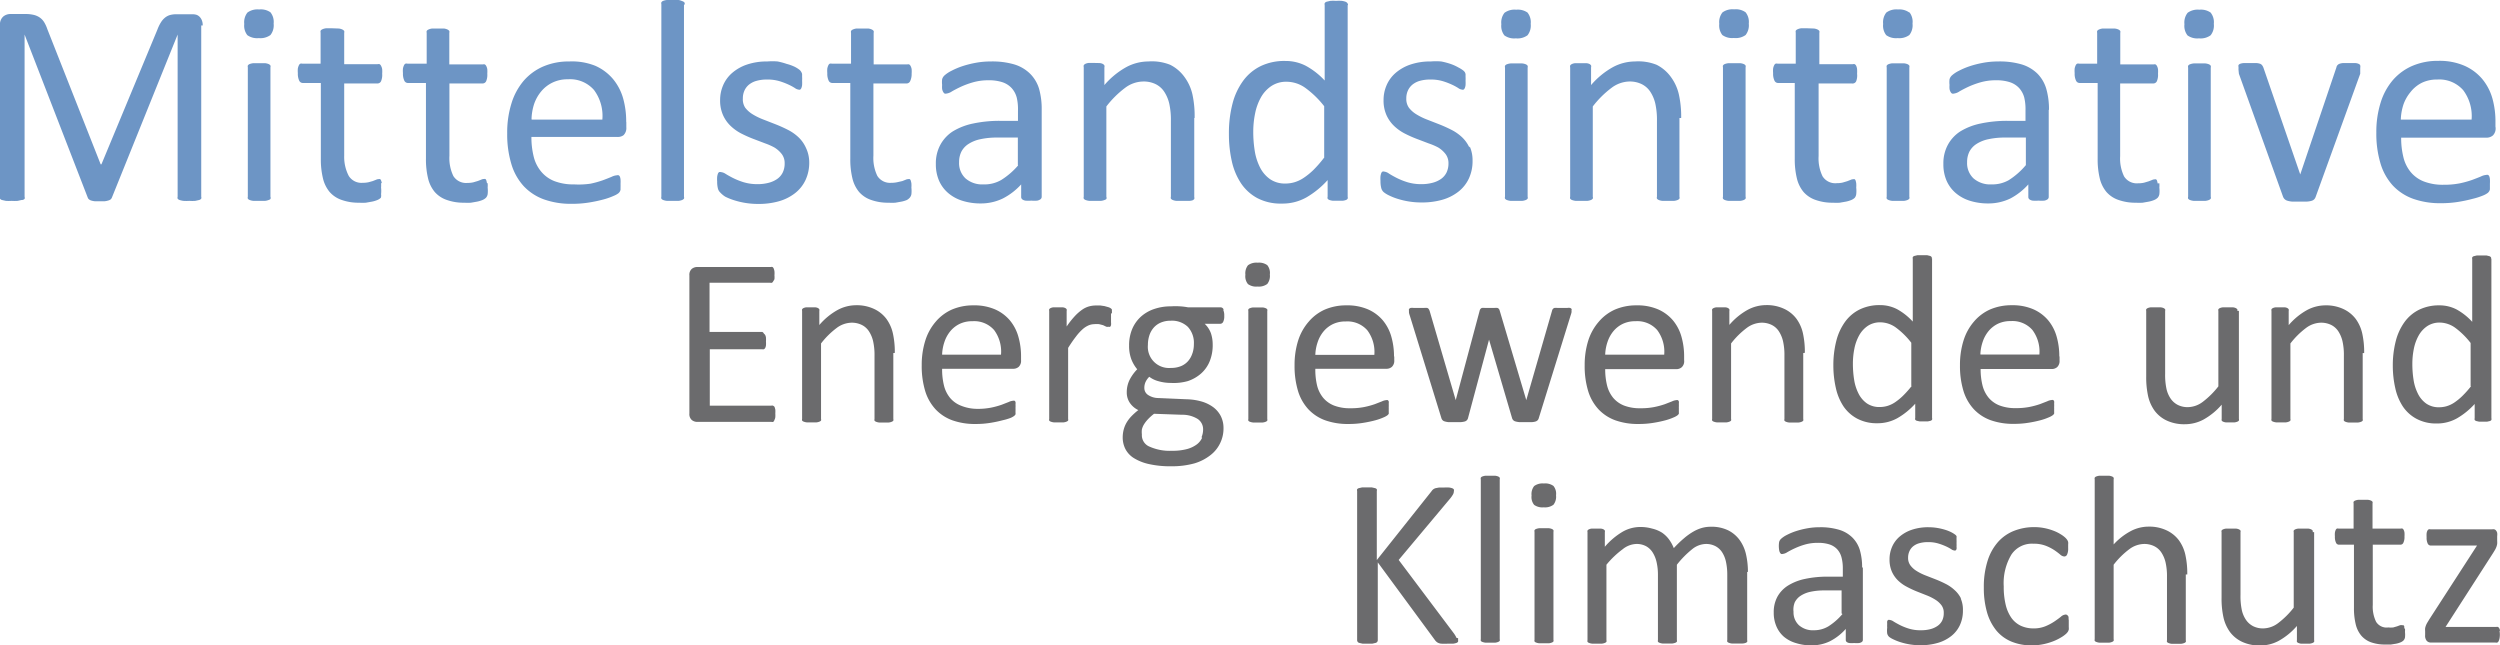
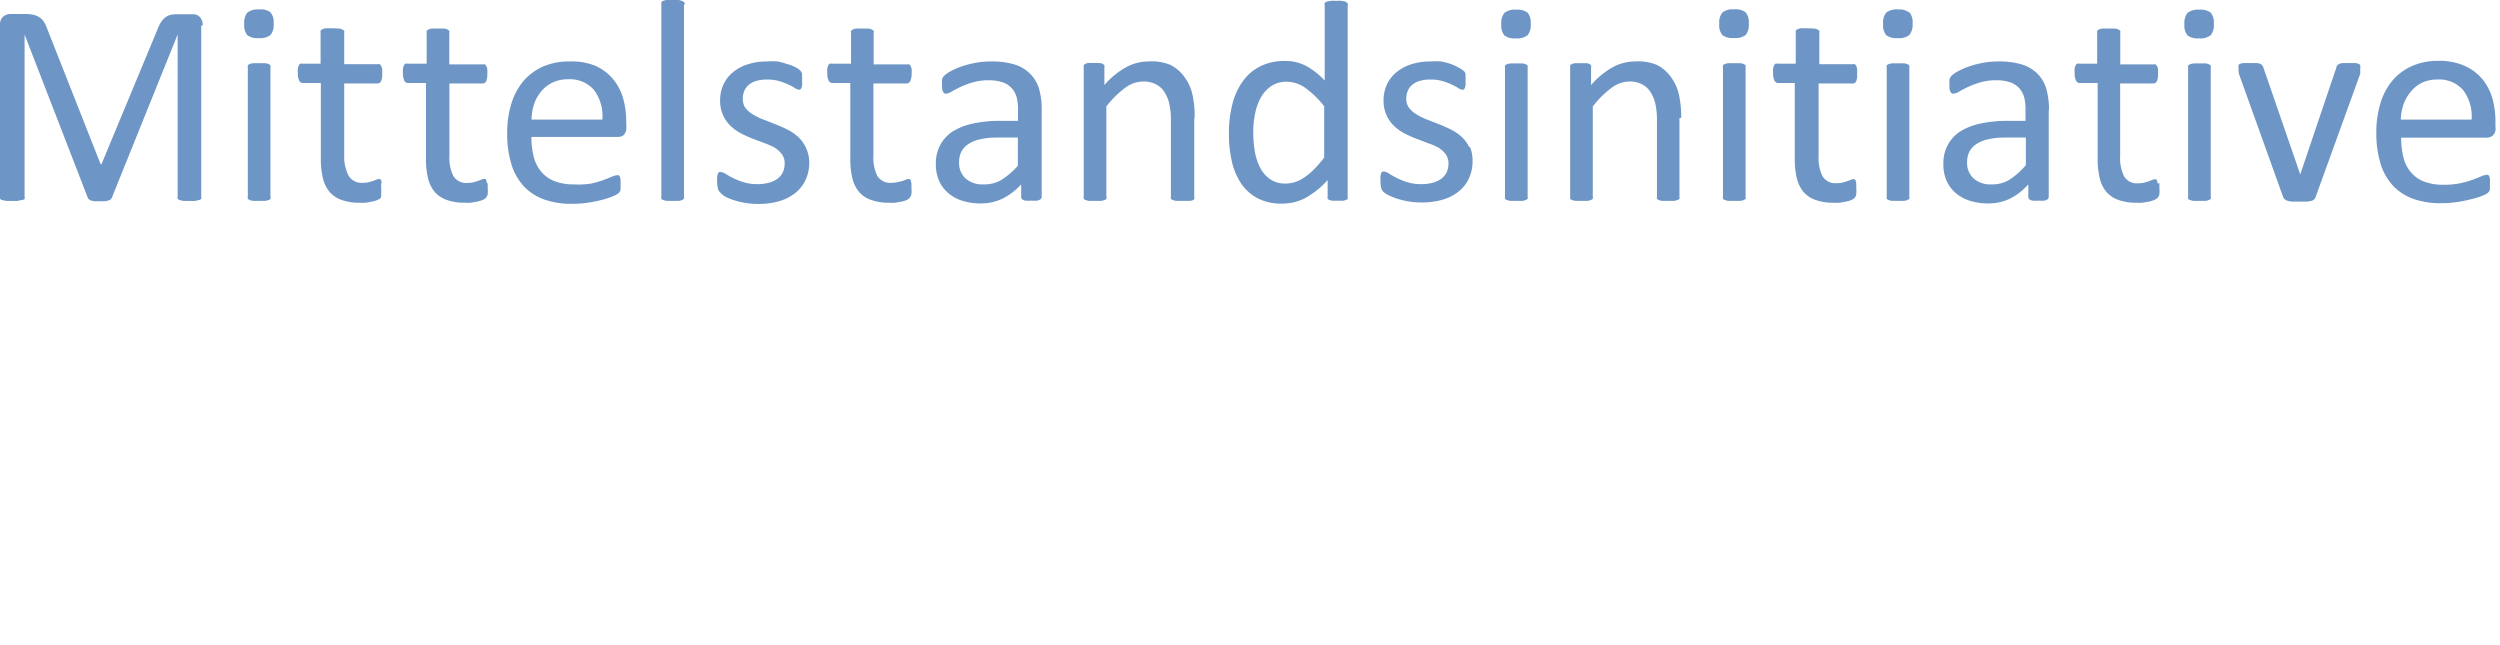
<svg xmlns="http://www.w3.org/2000/svg" id="Ebene_1" data-name="Ebene 1" width="203.37" height="52.51" viewBox="0 0 203.37 52.51">
  <defs>
    <style>.cls-1{fill:#6b6b6d;}.cls-2{fill:#6d95c5;}</style>
  </defs>
  <title>logo_mittelstand</title>
-   <path class="cls-1" d="M118.49,51.9a2.22,2.22,0,0,0-.2-0.35l-4.51-6,4.19-5a2.3,2.3,0,0,0,.24-0.35,0.57,0.57,0,0,0,.06-0.25,0.25,0.25,0,0,0,0-.13,0.25,0.25,0,0,0-.13-0.1,1.11,1.11,0,0,0-.25-0.06,2.77,2.77,0,0,0-.41,0l-0.42,0-0.27.05a0.61,0.61,0,0,0-.19.09,0.59,0.59,0,0,0-.14.15L112,45.56V39.94a0.24,0.24,0,0,0,0-.14,0.26,0.26,0,0,0-.14-0.09l-0.26-.06-0.4,0-0.4,0-0.26.06a0.26,0.26,0,0,0-.14.09,0.24,0.24,0,0,0,0,.14V52.07a0.23,0.23,0,0,0,.18.23l0.26,0.06,0.4,0,0.4,0,0.26-.06a0.23,0.23,0,0,0,.18-0.23V45.75l4.65,6.32a0.75,0.75,0,0,0,.18.18,0.72,0.72,0,0,0,.32.11,4.29,4.29,0,0,0,.56,0l0.43,0a1.21,1.21,0,0,0,.26-0.06,0.25,0.25,0,0,0,.13-0.1,0.29,0.29,0,0,0,0-.14,0.46,0.46,0,0,0,0-.15h0ZM122,39a0.24,0.24,0,0,0,0-.14,0.29,0.29,0,0,0-.13-0.1,0.9,0.9,0,0,0-.24-0.06l-0.4,0-0.39,0a1,1,0,0,0-.25.06,0.25,0.25,0,0,0-.13.1,0.27,0.27,0,0,0,0,.14v13a0.24,0.24,0,0,0,0,.13,0.26,0.26,0,0,0,.13.09,1,1,0,0,0,.25.06l0.39,0,0.4,0a0.9,0.9,0,0,0,.24-0.06,0.31,0.31,0,0,0,.13-0.09,0.22,0.22,0,0,0,0-.13V39h0Zm4.37,4.26a0.23,0.23,0,0,0,0-.13,0.29,0.29,0,0,0-.13-0.1,0.89,0.89,0,0,0-.24-0.06l-0.4,0-0.39,0a1,1,0,0,0-.25.06,0.26,0.26,0,0,0-.13.1,0.25,0.25,0,0,0,0,.13v8.79a0.24,0.24,0,0,0,0,.13,0.27,0.27,0,0,0,.13.09,1,1,0,0,0,.25.06l0.39,0,0.4,0a0.89,0.89,0,0,0,.24-0.06,0.3,0.3,0,0,0,.13-0.09,0.22,0.22,0,0,0,0-.13V43.29h0Zm0-3.73a1.14,1.14,0,0,0-.78-0.2,1.15,1.15,0,0,0-.79.21,1.06,1.06,0,0,0-.21.77,1,1,0,0,0,.21.76,1.14,1.14,0,0,0,.78.2,1.15,1.15,0,0,0,.79-0.21,1.06,1.06,0,0,0,.21-0.77,1,1,0,0,0-.21-0.76h0Zm15.82,7a6.37,6.37,0,0,0-.15-1.41,3.19,3.19,0,0,0-.51-1.17,2.59,2.59,0,0,0-.93-0.8,3.08,3.08,0,0,0-1.43-.3,2.69,2.69,0,0,0-.7.09,3.14,3.14,0,0,0-.71.3,5,5,0,0,0-.76.54,9.07,9.07,0,0,0-.84.81,3.17,3.17,0,0,0-.39-0.71,2.39,2.39,0,0,0-.57-0.55A2.65,2.65,0,0,0,134.4,43a3.5,3.5,0,0,0-1-.13,2.89,2.89,0,0,0-1.41.39,5.71,5.71,0,0,0-1.44,1.22V43.29a0.24,0.24,0,0,0,0-.13,0.31,0.31,0,0,0-.11-0.1A0.58,0.58,0,0,0,130.2,43h-0.72a0.65,0.65,0,0,0-.22.06,0.26,0.26,0,0,0-.12.1,0.28,0.28,0,0,0,0,.13v8.79a0.24,0.24,0,0,0,0,.13,0.27,0.27,0,0,0,.13.09,1,1,0,0,0,.25.06l0.39,0,0.4,0a0.89,0.89,0,0,0,.24-0.06,0.3,0.3,0,0,0,.13-0.09,0.22,0.22,0,0,0,0-.13V45.94A7.34,7.34,0,0,1,132,44.68a1.86,1.86,0,0,1,1.12-.43,1.62,1.62,0,0,1,.78.18,1.47,1.47,0,0,1,.54.51,2.5,2.5,0,0,1,.32.79,4.5,4.5,0,0,1,.11,1v5.34a0.24,0.24,0,0,0,0,.13,0.27,0.27,0,0,0,.13.09,1,1,0,0,0,.25.06l0.39,0,0.39,0a1,1,0,0,0,.25-0.06,0.3,0.3,0,0,0,.13-0.09,0.22,0.22,0,0,0,0-.13V45.94a7.69,7.69,0,0,1,1.24-1.26,1.84,1.84,0,0,1,1.12-.43,1.65,1.65,0,0,1,.78.18,1.46,1.46,0,0,1,.55.51,2.34,2.34,0,0,1,.31.79,4.9,4.9,0,0,1,.1,1v5.34a0.22,0.22,0,0,0,0,.13,0.3,0.3,0,0,0,.13.09,1,1,0,0,0,.25.06l0.4,0,0.39,0A0.89,0.89,0,0,0,142,52.3a0.3,0.3,0,0,0,.13-0.09,0.22,0.22,0,0,0,0-.13V46.52h0Zm9.29-.36a5,5,0,0,0-.19-1.44,2.44,2.44,0,0,0-.6-1,2.6,2.6,0,0,0-1.07-.63,5.28,5.28,0,0,0-1.61-.21,5.48,5.48,0,0,0-1,.09,6.77,6.77,0,0,0-.92.23,5,5,0,0,0-.74.31,2.13,2.13,0,0,0-.45.3,0.55,0.55,0,0,0-.17.27,2.07,2.07,0,0,0,0,.65,0.59,0.59,0,0,0,.06.2,0.33,0.33,0,0,0,.1.12,0.24,0.24,0,0,0,.14,0,0.82,0.82,0,0,0,.36-0.14c0.16-.09.36-0.2,0.6-0.31a5.75,5.75,0,0,1,.83-0.31,3.73,3.73,0,0,1,1.07-.14,2.89,2.89,0,0,1,.94.13,1.49,1.49,0,0,1,.62.39,1.55,1.55,0,0,1,.35.65,3.43,3.43,0,0,1,.11.9v0.68h-1.21a8.62,8.62,0,0,0-1.85.18,4.27,4.27,0,0,0-1.39.54,2.51,2.51,0,0,0-.87.91,2.62,2.62,0,0,0-.3,1.29,2.77,2.77,0,0,0,.22,1.13,2.33,2.33,0,0,0,.61.84,2.71,2.71,0,0,0,1,.52,4.09,4.09,0,0,0,1.25.18,3.41,3.41,0,0,0,1.5-.34,4.34,4.34,0,0,0,1.28-1v0.88a0.22,0.22,0,0,0,.07.18,0.48,0.48,0,0,0,.22.09,2.22,2.22,0,0,0,.4,0,2.06,2.06,0,0,0,.4,0,0.56,0.56,0,0,0,.22-0.09,0.21,0.21,0,0,0,.08-0.18V46.16h0Zm-1.6,3.78a5.05,5.05,0,0,1-1.14,1,2.26,2.26,0,0,1-1.18.32,1.71,1.71,0,0,1-1.22-.41,1.42,1.42,0,0,1-.44-1.09A1.58,1.58,0,0,1,146,49a1.37,1.37,0,0,1,.47-0.53,2.37,2.37,0,0,1,.81-0.33,5.19,5.19,0,0,1,1.15-.11h1.38v1.87h0Zm9.66-1.23A2.26,2.26,0,0,0,159,48a3.08,3.08,0,0,0-.72-0.5q-0.41-.21-0.82-0.37l-0.82-.32a4.29,4.29,0,0,1-.71-0.35,1.86,1.86,0,0,1-.51-0.45,1,1,0,0,1-.2-0.64,1.26,1.26,0,0,1,.1-0.51,1.11,1.11,0,0,1,.3-0.41,1.38,1.38,0,0,1,.51-0.26,2.56,2.56,0,0,1,.72-0.09,2.83,2.83,0,0,1,.82.11,4.79,4.79,0,0,1,.62.23,3.66,3.66,0,0,1,.43.23,0.54,0.54,0,0,0,.25.11,0.19,0.19,0,0,0,.11,0,0.27,0.27,0,0,0,.08-0.11,0.72,0.72,0,0,0,0-.2,2.4,2.4,0,0,0,0-.29,2,2,0,0,0,0-.26c0-.07,0-0.13,0-0.18a0.43,0.43,0,0,0,0-.13,0.54,0.54,0,0,0-.14-0.14,2.18,2.18,0,0,0-.3-0.18,3.08,3.08,0,0,0-.48-0.19,4.8,4.8,0,0,0-.63-0.15,4.27,4.27,0,0,0-.7-0.06,4.16,4.16,0,0,0-1.4.21,3,3,0,0,0-1,.57,2.3,2.3,0,0,0-.6.83,2.51,2.51,0,0,0-.2,1,2.42,2.42,0,0,0,.19,1,2.33,2.33,0,0,0,.5.72,3.08,3.08,0,0,0,.71.51,8.26,8.26,0,0,0,.81.38l0.81,0.32a4.17,4.17,0,0,1,.7.35,1.84,1.84,0,0,1,.5.45,1,1,0,0,1,.19.63,1.38,1.38,0,0,1-.13.63,1.16,1.16,0,0,1-.38.43,1.8,1.8,0,0,1-.58.26,2.89,2.89,0,0,1-.74.09,3.23,3.23,0,0,1-1-.13,4.74,4.74,0,0,1-.73-0.29q-0.31-.16-0.52-0.29a0.69,0.69,0,0,0-.32-0.13,0.22,0.22,0,0,0-.12,0,0.21,0.21,0,0,0-.08.11,1,1,0,0,0,0,.21,2.12,2.12,0,0,0,0,.31,1.89,1.89,0,0,0,0,.48,0.56,0.56,0,0,0,.16.27A1.66,1.66,0,0,0,154,52a4,4,0,0,0,.57.23,5.34,5.34,0,0,0,1.66.26,5,5,0,0,0,1.4-.19,3.19,3.19,0,0,0,1.09-.55,2.44,2.44,0,0,0,.71-0.89,2.78,2.78,0,0,0,.25-1.2,2.3,2.3,0,0,0-.19-1h0Zm8.73,1.69a1,1,0,0,0,0-.23A0.31,0.31,0,0,0,168.1,50a0.18,0.18,0,0,0-.12,0,0.61,0.61,0,0,0-.33.17q-0.21.17-.52,0.38a4.09,4.09,0,0,1-.73.39,2.51,2.51,0,0,1-1,.18,2.45,2.45,0,0,1-1-.21,2,2,0,0,1-.77-0.64,3.08,3.08,0,0,1-.47-1.07,6.1,6.1,0,0,1-.16-1.49,4.53,4.53,0,0,1,.62-2.59,2,2,0,0,1,1.78-.89,2.71,2.71,0,0,1,1,.16,3.66,3.66,0,0,1,.71.36,5.47,5.47,0,0,1,.48.36,0.56,0.56,0,0,0,.34.16,0.25,0.25,0,0,0,.22-0.15,1.14,1.14,0,0,0,.09-0.53c0-.12,0-0.21,0-0.29a0.91,0.91,0,0,0,0-.21,0.66,0.66,0,0,0-.07-0.16,1.25,1.25,0,0,0-.16-0.19,2.36,2.36,0,0,0-.38-0.28,3.25,3.25,0,0,0-.59-0.29,4.47,4.47,0,0,0-.73-0.21,4.21,4.21,0,0,0-.82-0.08,4.46,4.46,0,0,0-1.62.29,3.44,3.44,0,0,0-1.3.88,4.21,4.21,0,0,0-.87,1.53,7,7,0,0,0-.32,2.23,7.14,7.14,0,0,0,.26,2,4.17,4.17,0,0,0,.75,1.47,3.17,3.17,0,0,0,1.23.91,4.25,4.25,0,0,0,1.68.31,4.41,4.41,0,0,0,.89-0.09,4.94,4.94,0,0,0,.8-0.23,4,4,0,0,0,.66-0.32,2.41,2.41,0,0,0,.42-0.3,1,1,0,0,0,.16-0.19,0.8,0.8,0,0,0,.06-0.15,1,1,0,0,0,0-.21q0-.12,0-0.29c0-.13,0-0.24,0-0.34h0Zm9.66-3.68a7,7,0,0,0-.16-1.62,3.17,3.17,0,0,0-.53-1.17,2.66,2.66,0,0,0-1-.8,3.31,3.31,0,0,0-1.48-.3,3.1,3.1,0,0,0-1.42.36,5.2,5.2,0,0,0-1.4,1.09V39a0.24,0.24,0,0,0,0-.14,0.29,0.29,0,0,0-.13-0.1,0.89,0.89,0,0,0-.24-0.06l-0.4,0-0.39,0a1,1,0,0,0-.25.06,0.26,0.26,0,0,0-.13.1,0.26,0.26,0,0,0,0,.14v13a0.24,0.24,0,0,0,0,.13,0.27,0.27,0,0,0,.13.09,1,1,0,0,0,.25.06l0.39,0,0.4,0a0.89,0.89,0,0,0,.24-0.06,0.3,0.3,0,0,0,.13-0.09,0.22,0.22,0,0,0,0-.13V45.94a6.57,6.57,0,0,1,1.27-1.26,2.08,2.08,0,0,1,1.21-.43,1.84,1.84,0,0,1,.82.18,1.48,1.48,0,0,1,.58.51,2.5,2.5,0,0,1,.34.79,5.07,5.07,0,0,1,.12,1.21v5.15a0.22,0.22,0,0,0,0,.13,0.3,0.3,0,0,0,.13.09,0.9,0.9,0,0,0,.24.06l0.4,0,0.39,0a0.89,0.89,0,0,0,.24-0.06,0.3,0.3,0,0,0,.13-0.09,0.22,0.22,0,0,0,0-.13V46.73h0Zm10.2-3.44a0.2,0.2,0,0,0,0-.13,0.39,0.39,0,0,0-.13-0.1,0.7,0.7,0,0,0-.24-0.06h-0.79a0.8,0.8,0,0,0-.25.06,0.3,0.3,0,0,0-.13.1,0.24,0.24,0,0,0,0,.13v6.14a6.85,6.85,0,0,1-1.27,1.26,2.06,2.06,0,0,1-1.21.43,1.77,1.77,0,0,1-.82-0.18,1.59,1.59,0,0,1-.58-0.51,2.31,2.31,0,0,1-.34-0.79,5.44,5.44,0,0,1-.11-1.24V43.29a0.22,0.22,0,0,0,0-.13,0.34,0.34,0,0,0-.13-0.1,0.76,0.76,0,0,0-.25-0.06h-0.78a0.81,0.81,0,0,0-.25.06,0.3,0.3,0,0,0-.13.1,0.24,0.24,0,0,0,0,.13v5.33a7.07,7.07,0,0,0,.16,1.63,3.23,3.23,0,0,0,.53,1.17,2.61,2.61,0,0,0,1,.8,3.36,3.36,0,0,0,1.48.29,3.19,3.19,0,0,0,1.48-.38,5.47,5.47,0,0,0,1.48-1.21v1.16a0.27,0.27,0,0,0,0,.13,0.23,0.23,0,0,0,.11.09,0.79,0.79,0,0,0,.22.06l0.37,0,0.35,0a0.87,0.87,0,0,0,.23-0.06,0.27,0.27,0,0,0,.12-0.09,0.24,0.24,0,0,0,0-.13V43.29h0Zm7.45,7.85a1.05,1.05,0,0,0,0-.19,0.16,0.16,0,0,0-.07-0.09l-0.09,0a0.43,0.43,0,0,0-.18,0l-0.24.09-0.31.09a1.67,1.67,0,0,1-.4,0,1,1,0,0,1-1-.46,2.79,2.79,0,0,1-.27-1.37v-4.9h2.26a0.26,0.26,0,0,0,.23-0.16,1.08,1.08,0,0,0,.09-0.51,2.1,2.1,0,0,0,0-.31,0.68,0.68,0,0,0-.06-0.21,0.28,0.28,0,0,0-.1-0.12,0.26,0.26,0,0,0-.14,0H193V40.95a0.22,0.22,0,0,0,0-.13,0.32,0.32,0,0,0-.13-0.1,0.78,0.78,0,0,0-.24-0.06l-0.4,0-0.39,0a0.83,0.83,0,0,0-.25.06,0.27,0.27,0,0,0-.13.1,0.25,0.25,0,0,0,0,.13V43h-1.22a0.3,0.3,0,0,0-.14,0,0.25,0.25,0,0,0-.1.12,0.89,0.89,0,0,0-.06.21,1.72,1.72,0,0,0,0,.31,1.08,1.08,0,0,0,.09.51,0.26,0.26,0,0,0,.23.16h1.23v5.14a5.47,5.47,0,0,0,.14,1.32,2.25,2.25,0,0,0,.45.93,1.89,1.89,0,0,0,.8.55,3.38,3.38,0,0,0,1.17.18l0.45,0,0.43-.07a1.9,1.9,0,0,0,.36-0.11,0.78,0.78,0,0,0,.23-0.15,0.5,0.5,0,0,0,.12-0.24,2,2,0,0,0,0-.45,1.83,1.83,0,0,0,0-.29h0Zm7.8,0.18a0.81,0.81,0,0,0-.07-0.21,0.28,0.28,0,0,0-.11-0.11,0.29,0.29,0,0,0-.14,0h-4.12l3.86-6,0.17-.28a1.59,1.59,0,0,0,.11-0.24,1.39,1.39,0,0,0,.06-0.23,1.55,1.55,0,0,0,0-.25V43.61a0.91,0.91,0,0,0,0-.27,0.49,0.49,0,0,0-.09-0.18,0.33,0.33,0,0,0-.14-0.1,0.57,0.57,0,0,0-.19,0h-5a0.32,0.32,0,0,0-.15,0,0.27,0.27,0,0,0-.11.12,0.66,0.66,0,0,0-.06.21,2.14,2.14,0,0,0,0,.31,1.1,1.1,0,0,0,.09.52,0.28,0.28,0,0,0,.25.16h3.76l-3.88,6-0.17.28a1.63,1.63,0,0,0-.11.23,1.32,1.32,0,0,0-.06.21,1.38,1.38,0,0,0,0,.24v0.33a0.65,0.65,0,0,0,.13.46,0.45,0.45,0,0,0,.34.14H203a0.32,0.32,0,0,0,.15,0,0.24,0.24,0,0,0,.11-0.12,1.08,1.08,0,0,0,.07-0.21,1.75,1.75,0,0,0,0-.63h0Z" />
-   <path class="cls-1" d="M63.06,33.3A0.6,0.6,0,0,0,63,33.09,0.35,0.35,0,0,0,62.88,33a0.27,0.27,0,0,0-.14,0h-5V28.41H62a0.29,0.29,0,0,0,.14,0,0.27,0.27,0,0,0,.11-0.11,0.61,0.61,0,0,0,.06-0.21,2,2,0,0,0,0-.3,2.32,2.32,0,0,0,0-.32,0.63,0.63,0,0,0-.06-0.21,0.36,0.36,0,0,0-.11-0.12A0.24,0.24,0,0,0,62,27H57.72v-4h4.94a0.26,0.26,0,0,0,.14,0,0.28,0.28,0,0,0,.1-0.12A0.91,0.91,0,0,0,63,22.71a1.73,1.73,0,0,0,0-.31,1.86,1.86,0,0,0,0-.33,1,1,0,0,0-.06-0.22,0.27,0.27,0,0,0-.1-0.13,0.27,0.27,0,0,0-.14,0h-6a0.69,0.69,0,0,0-.42.15,0.63,0.63,0,0,0-.2.53V33.64a0.63,0.63,0,0,0,.2.53,0.69,0.69,0,0,0,.42.15h6.06a0.26,0.26,0,0,0,.14,0A0.34,0.34,0,0,0,63,34.16a0.65,0.65,0,0,0,.07-0.22,2.14,2.14,0,0,0,0-.31,2.31,2.31,0,0,0,0-.33h0Zm9.73-4.59a6.94,6.94,0,0,0-.16-1.61,3.17,3.17,0,0,0-.53-1.17,2.66,2.66,0,0,0-1-.8,3.31,3.31,0,0,0-1.48-.3,3.18,3.18,0,0,0-1.49.39,5.4,5.4,0,0,0-1.48,1.22V25.29a0.24,0.24,0,0,0,0-.13,0.31,0.31,0,0,0-.11-0.1A0.58,0.58,0,0,0,66.31,25H65.59a0.66,0.66,0,0,0-.22.06,0.26,0.26,0,0,0-.12.1,0.27,0.27,0,0,0,0,.13v8.79a0.24,0.24,0,0,0,0,.13,0.27,0.27,0,0,0,.13.09,1,1,0,0,0,.25.06l0.39,0,0.4,0a0.9,0.9,0,0,0,.24-0.06,0.31,0.31,0,0,0,.13-0.09,0.22,0.22,0,0,0,0-.13V27.94a6.56,6.56,0,0,1,1.27-1.26,2.08,2.08,0,0,1,1.21-.43,1.84,1.84,0,0,1,.83.18,1.48,1.48,0,0,1,.58.51,2.51,2.51,0,0,1,.34.79,5.06,5.06,0,0,1,.12,1.21v5.15a0.22,0.22,0,0,0,0,.13,0.3,0.3,0,0,0,.13.09,0.9,0.9,0,0,0,.24.06l0.4,0,0.39,0a0.9,0.9,0,0,0,.24-0.06,0.31,0.31,0,0,0,.13-0.09,0.22,0.22,0,0,0,0-.13V28.72h0ZM83.06,29a5.77,5.77,0,0,0-.22-1.62,3.59,3.59,0,0,0-.69-1.32,3.33,3.33,0,0,0-1.2-.89,4.23,4.23,0,0,0-1.76-.33,4.37,4.37,0,0,0-1.75.34,3.69,3.69,0,0,0-1.33,1,4.31,4.31,0,0,0-.84,1.53,6.58,6.58,0,0,0-.29,2,7,7,0,0,0,.28,2.09,3.84,3.84,0,0,0,.84,1.49,3.52,3.52,0,0,0,1.37.9,5.45,5.45,0,0,0,1.9.3,7.11,7.11,0,0,0,1.18-.09,9.56,9.56,0,0,0,1-.21A4.61,4.61,0,0,0,82.2,34a1.43,1.43,0,0,0,.32-0.18l0.09-.11a0.43,0.43,0,0,0,0-.13s0-.1,0-0.17a2.16,2.16,0,0,0,0-.22,2.55,2.55,0,0,0,0-.3,0.71,0.71,0,0,0,0-.19,0.22,0.22,0,0,0-.08-0.1,0.22,0.22,0,0,0-.12,0,1,1,0,0,0-.35.1l-0.59.23a6.62,6.62,0,0,1-.85.23,5.51,5.51,0,0,1-1.12.1A3.56,3.56,0,0,1,78.17,33a2.21,2.21,0,0,1-.89-0.64,2.54,2.54,0,0,1-.49-1A5.42,5.42,0,0,1,76.64,30h5.79a0.66,0.66,0,0,0,.44-0.16,0.67,0.67,0,0,0,.19-0.54V29h0Zm-6.42-.19a3.6,3.6,0,0,1,.19-1,2.73,2.73,0,0,1,.47-0.86,2.27,2.27,0,0,1,.76-0.6,2.33,2.33,0,0,1,1.05-.22,2.15,2.15,0,0,1,1.76.72,2.94,2.94,0,0,1,.56,2H76.64Zm13.81-3.32a1.3,1.3,0,0,0,0-.2,0.6,0.6,0,0,0,0-.11,0.28,0.28,0,0,0-.08-0.09,0.67,0.67,0,0,0-.2-0.1l-0.32-.09-0.34-.05H89.17a2.19,2.19,0,0,0-.56.07,1.86,1.86,0,0,0-.56.26,3.74,3.74,0,0,0-.6.52,6.88,6.88,0,0,0-.68.86V25.29a0.24,0.24,0,0,0,0-.13,0.31,0.31,0,0,0-.11-0.1A0.58,0.58,0,0,0,86.4,25H85.69a0.66,0.66,0,0,0-.22.06,0.26,0.26,0,0,0-.12.1,0.27,0.27,0,0,0,0,.13v8.79a0.24,0.24,0,0,0,0,.13,0.27,0.27,0,0,0,.13.09,1,1,0,0,0,.25.06l0.39,0,0.4,0a0.9,0.9,0,0,0,.24-0.06,0.31,0.31,0,0,0,.13-0.09,0.22,0.22,0,0,0,0-.13V28.3q0.34-.54.63-0.91a4,4,0,0,1,.54-0.6,1.87,1.87,0,0,1,.49-0.32,1.24,1.24,0,0,1,.48-0.1,1.78,1.78,0,0,1,.38,0l0.32,0.08L90,26.58a0.54,0.54,0,0,0,.19,0,0.16,0.16,0,0,0,.12,0,0.33,0.33,0,0,0,.07-0.13,0.94,0.94,0,0,0,0-.23q0-.15,0-0.36c0-.15,0-0.27,0-0.36h0Zm9.09-.31A0.27,0.27,0,0,0,99.29,25H96.64A5.25,5.25,0,0,0,96,24.92a6,6,0,0,0-.75,0,4.14,4.14,0,0,0-1.37.22,3.09,3.09,0,0,0-1.08.63,2.86,2.86,0,0,0-.7,1,3.41,3.41,0,0,0-.25,1.35,3.05,3.05,0,0,0,.18,1.1,2.89,2.89,0,0,0,.48.82,3.57,3.57,0,0,0-.61.84,2.27,2.27,0,0,0-.24,1.06,1.49,1.49,0,0,0,.23.8,1.72,1.72,0,0,0,.71.62,5.21,5.21,0,0,0-.55.49,2.84,2.84,0,0,0-.4.52,2.24,2.24,0,0,0-.24.58,2.5,2.5,0,0,0-.08.62,2.09,2.09,0,0,0,.21.94,1.91,1.91,0,0,0,.69.75,3.93,3.93,0,0,0,1.23.49,7.81,7.81,0,0,0,1.81.18,6.8,6.8,0,0,0,1.91-.24A3.9,3.9,0,0,0,98.5,37a2.67,2.67,0,0,0,.78-1,2.71,2.71,0,0,0,.25-1.15,2.17,2.17,0,0,0-.22-1,2.12,2.12,0,0,0-.62-0.73,3,3,0,0,0-.95-0.46,4.75,4.75,0,0,0-1.2-.18l-2.29-.1a1.53,1.53,0,0,1-.84-0.24,0.67,0.67,0,0,1-.32-0.57,1.14,1.14,0,0,1,.11-0.52,1.51,1.51,0,0,1,.29-0.4,2.13,2.13,0,0,0,.75.36,3.61,3.61,0,0,0,1,.14A4.24,4.24,0,0,0,96.63,31a3.12,3.12,0,0,0,1.08-.62,2.69,2.69,0,0,0,.7-1A3.48,3.48,0,0,0,98.65,28a2.87,2.87,0,0,0-.14-0.88A2,2,0,0,0,98,26.34h1.26a0.27,0.27,0,0,0,.24-0.15,1,1,0,0,0,.09-0.49,1.13,1.13,0,0,0-.08-0.49h0ZM97,28.74a1.78,1.78,0,0,1-.34.62,1.56,1.56,0,0,1-.58.42,2.09,2.09,0,0,1-.83.15,1.72,1.72,0,0,1-1.87-1.87,2.47,2.47,0,0,1,.11-0.75,1.8,1.8,0,0,1,.34-0.63,1.59,1.59,0,0,1,.58-0.43,2,2,0,0,1,.82-0.16,1.87,1.87,0,0,1,1.4.5,1.92,1.92,0,0,1,.49,1.4,2.39,2.39,0,0,1-.11.73h0Zm0.79,6.87a1.39,1.39,0,0,1-.43.54,2.37,2.37,0,0,1-.8.38,4.52,4.52,0,0,1-1.23.14,4,4,0,0,1-1.8-.33,1,1,0,0,1-.64-1,1.78,1.78,0,0,1,0-.4,1.38,1.38,0,0,1,.16-0.4,2.56,2.56,0,0,1,.32-0.42,4.23,4.23,0,0,1,.51-0.46l2.27,0.08a2.35,2.35,0,0,1,1.26.33,1,1,0,0,1,.46.87,1.57,1.57,0,0,1-.13.63h0Zm5.3-10.31a0.23,0.23,0,0,0,0-.13,0.29,0.29,0,0,0-.13-0.1,0.9,0.9,0,0,0-.24-0.06l-0.4,0-0.39,0a1,1,0,0,0-.25.06,0.25,0.25,0,0,0-.13.1,0.25,0.25,0,0,0,0,.13v8.79a0.24,0.24,0,0,0,0,.13,0.26,0.26,0,0,0,.13.09,1,1,0,0,0,.25.06l0.39,0,0.4,0a0.9,0.9,0,0,0,.24-0.06,0.31,0.31,0,0,0,.13-0.09,0.22,0.22,0,0,0,0-.13V25.29h0Zm0-3.73a1.14,1.14,0,0,0-.78-0.2,1.15,1.15,0,0,0-.79.21,1.06,1.06,0,0,0-.21.77,1,1,0,0,0,.21.76,1.14,1.14,0,0,0,.78.2,1.15,1.15,0,0,0,.79-0.21,1.06,1.06,0,0,0,.21-0.77,1,1,0,0,0-.21-0.76h0ZM113.4,29a5.79,5.79,0,0,0-.22-1.62,3.6,3.6,0,0,0-.69-1.32,3.33,3.33,0,0,0-1.2-.89,4.23,4.23,0,0,0-1.76-.33,4.37,4.37,0,0,0-1.75.34,3.69,3.69,0,0,0-1.33,1,4.32,4.32,0,0,0-.85,1.53,6.59,6.59,0,0,0-.29,2,7,7,0,0,0,.28,2.09,3.83,3.83,0,0,0,.84,1.49,3.52,3.52,0,0,0,1.37.9,5.45,5.45,0,0,0,1.9.3,7.12,7.12,0,0,0,1.18-.09,9.58,9.58,0,0,0,1-.21,4.62,4.62,0,0,0,.68-0.24,1.42,1.42,0,0,0,.32-0.18,0.55,0.55,0,0,0,.09-0.11,0.43,0.43,0,0,0,0-.13,1.6,1.6,0,0,0,0-.17,2,2,0,0,0,0-.22,2.5,2.5,0,0,0,0-.3,0.67,0.67,0,0,0,0-.19,0.22,0.22,0,0,0-.08-0.1,0.23,0.23,0,0,0-.12,0,1,1,0,0,0-.35.1l-0.59.23a6.64,6.64,0,0,1-.85.23,5.51,5.51,0,0,1-1.12.1,3.56,3.56,0,0,1-1.34-.22,2.21,2.21,0,0,1-.89-0.64,2.54,2.54,0,0,1-.49-1A5.43,5.43,0,0,1,107,30h5.79a0.66,0.66,0,0,0,.44-0.16,0.68,0.68,0,0,0,.19-0.54V29h0ZM107,28.83a3.58,3.58,0,0,1,.19-1,2.7,2.7,0,0,1,.47-0.86,2.27,2.27,0,0,1,.76-0.6,2.34,2.34,0,0,1,1.05-.22,2.15,2.15,0,0,1,1.76.72,2.93,2.93,0,0,1,.57,2H107Zm20.85-3.69a0.29,0.29,0,0,0-.12-0.09,0.64,0.64,0,0,0-.23,0H126.7a1,1,0,0,0-.25,0,0.28,0.28,0,0,0-.14.1,0.41,0.41,0,0,0-.06.15l-2.09,7.25v0.09l0-.09L122,25.28a0.46,0.46,0,0,0-.06-0.14,0.26,0.26,0,0,0-.13-0.09,0.93,0.93,0,0,0-.24,0h-0.78a0.93,0.93,0,0,0-.24,0,0.28,0.28,0,0,0-.13.1,0.43,0.43,0,0,0-.06.15l-1.94,7.25,0,0.09,0-.09-2.12-7.25a0.71,0.71,0,0,0-.07-0.15,0.25,0.25,0,0,0-.13-0.1,1,1,0,0,0-.25,0H115a0.91,0.91,0,0,0-.25,0,0.28,0.28,0,0,0-.13.09,0.24,0.24,0,0,0,0,.14,0.86,0.86,0,0,0,0,.17,2,2,0,0,0,.07.24L117.25,34a0.46,0.46,0,0,0,.09.17,0.38,0.38,0,0,0,.18.11,1.57,1.57,0,0,0,.31.06l0.49,0h0.49a1.53,1.53,0,0,0,.33-0.05,0.37,0.37,0,0,0,.28-0.28l1.71-6.38,0-.09,0,0.09L123,34a0.44,0.44,0,0,0,.09.17,0.39,0.39,0,0,0,.18.11,1.62,1.62,0,0,0,.33.06l0.51,0h0.49a1.26,1.26,0,0,0,.31-0.05,0.43,0.43,0,0,0,.18-0.11,0.42,0.42,0,0,0,.09-0.18l2.59-8.35a2,2,0,0,0,.07-0.24,0.86,0.86,0,0,0,0-.17,0.23,0.23,0,0,0,0-.14h0ZM137,29a5.79,5.79,0,0,0-.22-1.62,3.6,3.6,0,0,0-.69-1.32,3.33,3.33,0,0,0-1.2-.89,4.23,4.23,0,0,0-1.76-.33,4.37,4.37,0,0,0-1.75.34,3.69,3.69,0,0,0-1.33,1,4.32,4.32,0,0,0-.85,1.53,6.59,6.59,0,0,0-.29,2,7,7,0,0,0,.28,2.09,3.83,3.83,0,0,0,.84,1.49,3.53,3.53,0,0,0,1.37.9,5.45,5.45,0,0,0,1.9.3,7.12,7.12,0,0,0,1.18-.09,9.58,9.58,0,0,0,1-.21,4.62,4.62,0,0,0,.68-0.24,1.42,1.42,0,0,0,.32-0.18,0.55,0.55,0,0,0,.09-0.11,0.43,0.43,0,0,0,0-.13,1.61,1.61,0,0,0,0-.17,2,2,0,0,0,0-.22,2.5,2.5,0,0,0,0-.3,0.67,0.67,0,0,0,0-.19,0.22,0.22,0,0,0-.08-0.1,0.23,0.23,0,0,0-.12,0,1,1,0,0,0-.35.1l-0.59.23a6.64,6.64,0,0,1-.85.23,5.5,5.5,0,0,1-1.12.1,3.56,3.56,0,0,1-1.35-.22,2.21,2.21,0,0,1-.89-0.64,2.55,2.55,0,0,1-.49-1,5.43,5.43,0,0,1-.15-1.32h5.79a0.66,0.66,0,0,0,.44-0.16A0.67,0.67,0,0,0,137,29.3V29h0Zm-6.42-.19a3.62,3.62,0,0,1,.19-1,2.7,2.7,0,0,1,.47-0.86,2.27,2.27,0,0,1,.76-0.6,2.34,2.34,0,0,1,1.05-.22,2.15,2.15,0,0,1,1.76.72,2.93,2.93,0,0,1,.57,2h-4.8Zm16.24-.11a7,7,0,0,0-.16-1.61,3.17,3.17,0,0,0-.53-1.17,2.66,2.66,0,0,0-1-.8,3.31,3.31,0,0,0-1.48-.3,3.18,3.18,0,0,0-1.49.39,5.38,5.38,0,0,0-1.48,1.22V25.29a0.24,0.24,0,0,0,0-.13,0.31,0.31,0,0,0-.11-0.1,0.57,0.57,0,0,0-.22-0.06h-0.72a0.66,0.66,0,0,0-.23.06,0.25,0.25,0,0,0-.12.1,0.27,0.27,0,0,0,0,.13v8.79a0.24,0.24,0,0,0,0,.13,0.26,0.26,0,0,0,.13.09,1,1,0,0,0,.25.06l0.39,0,0.4,0a0.9,0.9,0,0,0,.24-0.06,0.31,0.31,0,0,0,.13-0.09,0.22,0.22,0,0,0,0-.13V27.94a6.56,6.56,0,0,1,1.27-1.26,2.09,2.09,0,0,1,1.21-.43,1.84,1.84,0,0,1,.82.18,1.48,1.48,0,0,1,.58.51,2.52,2.52,0,0,1,.34.79,5.06,5.06,0,0,1,.12,1.21v5.15a0.21,0.21,0,0,0,0,.13,0.3,0.3,0,0,0,.13.09,0.88,0.88,0,0,0,.24.06l0.4,0,0.39,0a0.9,0.9,0,0,0,.24-0.06,0.31,0.31,0,0,0,.13-0.09,0.22,0.22,0,0,0,0-.13V28.72h0Zm10.32-7.65a0.23,0.23,0,0,0,0-.13,0.28,0.28,0,0,0-.13-0.1l-0.24-.06-0.4,0-0.39,0-0.25.06a0.22,0.22,0,0,0-.13.1,0.27,0.27,0,0,0,0,.13v5.11a5,5,0,0,0-1.26-1,3,3,0,0,0-1.41-.34,3.68,3.68,0,0,0-1.64.35,3.23,3.23,0,0,0-1.19,1,4.55,4.55,0,0,0-.72,1.56,7.91,7.91,0,0,0-.24,2,8.25,8.25,0,0,0,.2,1.82,4.47,4.47,0,0,0,.62,1.5,3.11,3.11,0,0,0,1.11,1,3.38,3.38,0,0,0,1.65.38,3.29,3.29,0,0,0,1.64-.42,5.93,5.93,0,0,0,1.44-1.17v1.16a0.24,0.24,0,0,0,0,.14,0.26,0.26,0,0,0,.13.09l0.23,0.05,0.34,0,0.33,0,0.22-.05a0.23,0.23,0,0,0,.12-0.09,0.26,0.26,0,0,0,0-.14v-13h0Zm-1.62,10.34a8.1,8.1,0,0,1-.72.81,4.68,4.68,0,0,1-.65.53,2.32,2.32,0,0,1-.61.29,2.18,2.18,0,0,1-.62.09,1.78,1.78,0,0,1-1.06-.3,2.16,2.16,0,0,1-.67-0.79,3.73,3.73,0,0,1-.36-1.13,8.18,8.18,0,0,1-.1-1.3,6.17,6.17,0,0,1,.12-1.23,3.68,3.68,0,0,1,.39-1.08,2.25,2.25,0,0,1,.7-0.77,1.81,1.81,0,0,1,1-.29,2.2,2.2,0,0,1,1.28.42,6.38,6.38,0,0,1,1.26,1.24v3.52h0Zm12-2.4a5.75,5.75,0,0,0-.22-1.62,3.59,3.59,0,0,0-.69-1.32,3.34,3.34,0,0,0-1.2-.89,4.23,4.23,0,0,0-1.76-.33,4.37,4.37,0,0,0-1.75.34,3.69,3.69,0,0,0-1.33,1,4.31,4.31,0,0,0-.84,1.53,6.59,6.59,0,0,0-.29,2,7,7,0,0,0,.28,2.09,3.84,3.84,0,0,0,.84,1.49,3.52,3.52,0,0,0,1.37.9,5.45,5.45,0,0,0,1.9.3,7.1,7.1,0,0,0,1.18-.09,9.55,9.55,0,0,0,1-.21,4.62,4.62,0,0,0,.68-0.24,1.42,1.42,0,0,0,.32-0.18,0.55,0.55,0,0,0,.09-0.11,0.43,0.43,0,0,0,0-.13,1.6,1.6,0,0,0,0-.17,2,2,0,0,0,0-.22,2.5,2.5,0,0,0,0-.3,0.71,0.71,0,0,0,0-.19,0.22,0.22,0,0,0-.08-0.1,0.23,0.23,0,0,0-.12,0,1,1,0,0,0-.35.1l-0.59.23a6.64,6.64,0,0,1-.85.23,5.51,5.51,0,0,1-1.12.1,3.55,3.55,0,0,1-1.34-.22,2.2,2.2,0,0,1-.89-0.64,2.54,2.54,0,0,1-.49-1,5.43,5.43,0,0,1-.15-1.32h5.79a0.66,0.66,0,0,0,.44-0.16,0.68,0.68,0,0,0,.19-0.54V29h0Zm-6.42-.19a3.58,3.58,0,0,1,.19-1,2.72,2.72,0,0,1,.47-0.86,2.28,2.28,0,0,1,.76-0.6,2.33,2.33,0,0,1,1.05-.22,2.15,2.15,0,0,1,1.76.72,2.93,2.93,0,0,1,.57,2h-4.79ZM182,25.29a0.2,0.2,0,0,0,0-.13,0.39,0.39,0,0,0-.13-0.1,0.7,0.7,0,0,0-.24-0.06h-0.79a0.8,0.8,0,0,0-.25.06,0.3,0.3,0,0,0-.13.1,0.24,0.24,0,0,0,0,.13v6.14a6.85,6.85,0,0,1-1.27,1.26,2.06,2.06,0,0,1-1.21.43,1.77,1.77,0,0,1-.82-0.18,1.59,1.59,0,0,1-.58-0.51,2.31,2.31,0,0,1-.34-0.79,5.44,5.44,0,0,1-.11-1.24V25.29a0.22,0.22,0,0,0,0-.13,0.34,0.34,0,0,0-.13-0.1,0.76,0.76,0,0,0-.25-0.06h-0.78a0.81,0.81,0,0,0-.25.06,0.3,0.3,0,0,0-.13.1,0.24,0.24,0,0,0,0,.13v5.33a7.07,7.07,0,0,0,.16,1.63,3.22,3.22,0,0,0,.53,1.17,2.61,2.61,0,0,0,1,.8,3.36,3.36,0,0,0,1.48.29,3.19,3.19,0,0,0,1.49-.38,5.47,5.47,0,0,0,1.48-1.21v1.16a0.27,0.27,0,0,0,0,.13,0.23,0.23,0,0,0,.11.09,0.79,0.79,0,0,0,.22.06l0.37,0,0.35,0a0.87,0.87,0,0,0,.23-0.06,0.27,0.27,0,0,0,.12-0.09,0.24,0.24,0,0,0,0-.13V25.29h0Zm10.32,3.43a7,7,0,0,0-.16-1.61,3.19,3.19,0,0,0-.53-1.17,2.67,2.67,0,0,0-1-.8,3.31,3.31,0,0,0-1.48-.3,3.18,3.18,0,0,0-1.49.39,5.4,5.4,0,0,0-1.48,1.22V25.29a0.24,0.24,0,0,0,0-.13,0.3,0.3,0,0,0-.11-0.1,0.57,0.57,0,0,0-.22-0.06h-0.72a0.66,0.66,0,0,0-.23.06,0.26,0.26,0,0,0-.12.1,0.27,0.27,0,0,0,0,.13v8.79a0.24,0.24,0,0,0,0,.13,0.26,0.26,0,0,0,.13.09,1,1,0,0,0,.25.06l0.39,0,0.4,0a0.9,0.9,0,0,0,.24-0.06,0.31,0.31,0,0,0,.13-0.09,0.22,0.22,0,0,0,0-.13V27.94a6.59,6.59,0,0,1,1.27-1.26,2.09,2.09,0,0,1,1.21-.43,1.85,1.85,0,0,1,.83.18,1.49,1.49,0,0,1,.58.51,2.52,2.52,0,0,1,.34.79,5,5,0,0,1,.12,1.21v5.15a0.22,0.22,0,0,0,0,.13,0.3,0.3,0,0,0,.13.09,0.89,0.89,0,0,0,.24.06l0.4,0,0.39,0a0.9,0.9,0,0,0,.24-0.06,0.3,0.3,0,0,0,.13-0.09,0.22,0.22,0,0,0,0-.13V28.72h0Zm10.32-7.65a0.23,0.23,0,0,0,0-.13,0.28,0.28,0,0,0-.13-0.1l-0.24-.06-0.4,0-0.38,0-0.25.06a0.22,0.22,0,0,0-.13.1,0.27,0.27,0,0,0,0,.13v5.11a5,5,0,0,0-1.26-1,3,3,0,0,0-1.41-.34,3.68,3.68,0,0,0-1.64.35,3.22,3.22,0,0,0-1.19,1,4.55,4.55,0,0,0-.72,1.56,7.91,7.91,0,0,0-.24,2,8.25,8.25,0,0,0,.2,1.82,4.47,4.47,0,0,0,.62,1.5,3.1,3.1,0,0,0,1.11,1,3.37,3.37,0,0,0,1.65.38,3.29,3.29,0,0,0,1.64-.42,5.93,5.93,0,0,0,1.44-1.17v1.16a0.24,0.24,0,0,0,0,.14,0.26,0.26,0,0,0,.13.09l0.22,0.05,0.34,0,0.33,0,0.22-.05a0.23,0.23,0,0,0,.12-0.09,0.27,0.27,0,0,0,0-.14v-13h0Zm-1.62,10.34a8.1,8.1,0,0,1-.72.81,4.68,4.68,0,0,1-.65.53,2.32,2.32,0,0,1-.61.29,2.18,2.18,0,0,1-.62.09,1.78,1.78,0,0,1-1.05-.3,2.16,2.16,0,0,1-.67-0.79,3.76,3.76,0,0,1-.36-1.13,8.18,8.18,0,0,1-.1-1.3,6.17,6.17,0,0,1,.12-1.23,3.68,3.68,0,0,1,.39-1.08,2.25,2.25,0,0,1,.7-0.77,1.81,1.81,0,0,1,1-.29,2.2,2.2,0,0,1,1.27.42,6.38,6.38,0,0,1,1.26,1.24v3.52h0Z" />
  <path class="cls-2" d="M16.49,2.07a1.07,1.07,0,0,0-.07-0.42,0.85,0.85,0,0,0-.18-0.28A0.69,0.69,0,0,0,16,1.21a1.08,1.08,0,0,0-.34-0.05h-1.3a1.92,1.92,0,0,0-.52.06,1.17,1.17,0,0,0-.41.21,1.55,1.55,0,0,0-.34.39,3.26,3.26,0,0,0-.29.6L8.25,13.37H8.19l-4.34-11a2.76,2.76,0,0,0-.25-0.55,1.29,1.29,0,0,0-.36-0.39,1.45,1.45,0,0,0-.5-0.22,2.81,2.81,0,0,0-.67-0.07H0.84a0.91,0.91,0,0,0-.58.21,0.85,0.85,0,0,0-.26.7V16a0.31,0.31,0,0,0,0,.16,0.29,0.29,0,0,0,.16.11l0.31,0.07a3.32,3.32,0,0,0,.48,0,3.43,3.43,0,0,0,.49,0l0.31-.07A0.32,0.32,0,0,0,2,16.18,0.28,0.28,0,0,0,2,16V2.81H2L7.14,16.08a0.3,0.3,0,0,0,.09.13,0.52,0.52,0,0,0,.18.1,1.51,1.51,0,0,0,.29.06l0.42,0,0.4,0a1.39,1.39,0,0,0,.29-0.06A0.52,0.52,0,0,0,9,16.22a0.4,0.4,0,0,0,.1-0.14L14.45,2.81h0V16a0.28,0.28,0,0,0,0,.16,0.32,0.32,0,0,0,.16.11,1.71,1.71,0,0,0,.31.07,3.35,3.35,0,0,0,.48,0,3.3,3.3,0,0,0,.49,0l0.31-.07a0.32,0.32,0,0,0,.17-0.11,0.28,0.28,0,0,0,0-.16V2.07h0ZM22,5.48a0.27,0.27,0,0,0,0-.15,0.35,0.35,0,0,0-.15-0.12,1.08,1.08,0,0,0-.29-0.07l-0.48,0-0.47,0a1.17,1.17,0,0,0-.3.07,0.3,0.3,0,0,0-.15.12,0.3,0.3,0,0,0,0,.15V16a0.29,0.29,0,0,0,0,.16,0.32,0.32,0,0,0,.15.11,1.16,1.16,0,0,0,.3.07l0.47,0,0.48,0a1.08,1.08,0,0,0,.29-0.07A0.37,0.37,0,0,0,22,16.19,0.26,0.26,0,0,0,22,16V5.48h0ZM22,1A1.36,1.36,0,0,0,21.08.77a1.38,1.38,0,0,0-.95.25,1.27,1.27,0,0,0-.26.93,1.25,1.25,0,0,0,.25.91,1.36,1.36,0,0,0,.93.24A1.39,1.39,0,0,0,22,2.85a1.27,1.27,0,0,0,.26-0.93A1.25,1.25,0,0,0,22,1h0Zm9.06,13.89A1.38,1.38,0,0,0,31,14.68a0.2,0.2,0,0,0-.08-0.11,0.23,0.23,0,0,0-.11,0,0.52,0.52,0,0,0-.21.05l-0.28.11L30,14.82a2,2,0,0,1-.48.05,1.22,1.22,0,0,1-1.15-.56A3.35,3.35,0,0,1,28,12.67V6.79H30.7A0.32,0.32,0,0,0,31,6.6,1.31,1.31,0,0,0,31.09,6a2.53,2.53,0,0,0,0-.37A0.81,0.81,0,0,0,31,5.36a0.34,0.34,0,0,0-.12-0.14,0.32,0.32,0,0,0-.16,0H28V2.67a0.27,0.27,0,0,0,0-.15,0.38,0.38,0,0,0-.15-0.12,0.93,0.93,0,0,0-.29-0.08L27,2.3l-0.47,0a1,1,0,0,0-.3.08,0.33,0.33,0,0,0-.15.12,0.3,0.3,0,0,0,0,.15V5.18H24.6a0.35,0.35,0,0,0-.17,0,0.29,0.29,0,0,0-.12.14,1.07,1.07,0,0,0-.08.25,2,2,0,0,0,0,.38,1.31,1.31,0,0,0,.11.61,0.32,0.32,0,0,0,.28.19h1.48v6.16a6.55,6.55,0,0,0,.17,1.59,2.7,2.7,0,0,0,.54,1.11,2.27,2.27,0,0,0,1,.66,4.06,4.06,0,0,0,1.41.22,4.16,4.16,0,0,0,.54,0l0.51-.09a2.3,2.3,0,0,0,.43-0.13,0.92,0.92,0,0,0,.28-0.18A0.6,0.6,0,0,0,31,15.8a2.47,2.47,0,0,0,0-.54,2.19,2.19,0,0,0,0-.35h0Zm8.55,0a1.38,1.38,0,0,0-.05-0.22,0.2,0.2,0,0,0-.08-0.11,0.23,0.23,0,0,0-.11,0,0.52,0.52,0,0,0-.21.05l-0.28.11-0.37.11a2,2,0,0,1-.48.05,1.22,1.22,0,0,1-1.15-.56,3.35,3.35,0,0,1-.32-1.65V6.79h2.71a0.32,0.32,0,0,0,.28-0.19A1.31,1.31,0,0,0,39.64,6a2.54,2.54,0,0,0,0-.37,0.81,0.81,0,0,0-.08-0.25,0.34,0.34,0,0,0-.12-0.14,0.32,0.32,0,0,0-.16,0H36.55V2.67a0.27,0.27,0,0,0,0-.15,0.38,0.38,0,0,0-.15-0.12,0.93,0.93,0,0,0-.29-0.08l-0.48,0-0.47,0a1,1,0,0,0-.3.08,0.33,0.33,0,0,0-.15.12,0.3,0.3,0,0,0,0,.15V5.18H33.15a0.35,0.35,0,0,0-.17,0,0.29,0.29,0,0,0-.12.14,1.07,1.07,0,0,0-.08.25,2,2,0,0,0,0,.38,1.31,1.31,0,0,0,.11.61,0.32,0.32,0,0,0,.28.19h1.48v6.16a6.54,6.54,0,0,0,.17,1.59,2.7,2.7,0,0,0,.54,1.11,2.27,2.27,0,0,0,1,.66,4.06,4.06,0,0,0,1.41.22,4.15,4.15,0,0,0,.54,0l0.51-.09a2.29,2.29,0,0,0,.43-0.13,0.92,0.92,0,0,0,.28-0.18,0.6,0.6,0,0,0,.14-0.29,2.46,2.46,0,0,0,0-.54,2.21,2.21,0,0,0,0-.35h0Zm11.33-5A6.93,6.93,0,0,0,50.69,8a4.31,4.31,0,0,0-.83-1.58,4,4,0,0,0-1.44-1.07A5.08,5.08,0,0,0,46.31,5a5.24,5.24,0,0,0-2.1.4,4.43,4.43,0,0,0-1.6,1.16,5.18,5.18,0,0,0-1,1.84,7.9,7.9,0,0,0-.35,2.44,8.35,8.35,0,0,0,.34,2.51,4.61,4.61,0,0,0,1,1.79,4.22,4.22,0,0,0,1.65,1.08,6.54,6.54,0,0,0,2.28.36,8.52,8.52,0,0,0,1.41-.11,11.44,11.44,0,0,0,1.17-.25,5.53,5.53,0,0,0,.82-0.29,1.72,1.72,0,0,0,.38-0.21,0.67,0.67,0,0,0,.11-0.13,0.51,0.51,0,0,0,.06-0.16c0-.06,0-0.12,0-0.2a2.59,2.59,0,0,0,0-.26,3.07,3.07,0,0,0,0-.36,0.86,0.86,0,0,0-.05-0.23,0.27,0.27,0,0,0-.1-0.12,0.27,0.27,0,0,0-.15,0,1.16,1.16,0,0,0-.42.12q-0.28.12-.71,0.28a8,8,0,0,1-1,.28A6.6,6.6,0,0,1,46.7,15a4.27,4.27,0,0,1-1.61-.27A2.65,2.65,0,0,1,44,13.93a3,3,0,0,1-.59-1.21,6.5,6.5,0,0,1-.18-1.58H50.2A0.79,0.79,0,0,0,50.72,11a0.81,0.81,0,0,0,.23-0.65V9.95h0Zm-7.7-.22a4.32,4.32,0,0,1,.22-1.24,3.27,3.27,0,0,1,.57-1,2.73,2.73,0,0,1,.91-0.71,2.8,2.8,0,0,1,1.26-.27,2.58,2.58,0,0,1,2.12.87A3.52,3.52,0,0,1,49,9.73H43.25ZM55.69,0.38a0.29,0.29,0,0,0,0-.16A0.35,0.35,0,0,0,55.49.09,1.08,1.08,0,0,0,55.2,0L54.72,0,54.25,0a1.17,1.17,0,0,0-.3.07,0.3,0.3,0,0,0-.15.12,0.32,0.32,0,0,0,0,.16V16a0.29,0.29,0,0,0,0,.16,0.32,0.32,0,0,0,.15.11,1.16,1.16,0,0,0,.3.07l0.47,0,0.48,0a1.08,1.08,0,0,0,.29-0.07,0.37,0.37,0,0,0,.15-0.11,0.26,0.26,0,0,0,0-.16V0.38h0ZM65.55,12a2.7,2.7,0,0,0-.6-0.84,3.69,3.69,0,0,0-.86-0.6q-0.49-.25-1-0.45l-1-.39a5.1,5.1,0,0,1-.86-0.42,2.23,2.23,0,0,1-.61-0.54A1.24,1.24,0,0,1,60.43,8a1.5,1.5,0,0,1,.12-0.61,1.34,1.34,0,0,1,.36-0.49,1.67,1.67,0,0,1,.62-0.32,3.06,3.06,0,0,1,.87-0.11,3.4,3.4,0,0,1,1,.13,5.72,5.72,0,0,1,.74.28,4.31,4.31,0,0,1,.52.28,0.65,0.65,0,0,0,.3.13,0.22,0.22,0,0,0,.13,0,0.31,0.31,0,0,0,.1-0.13,0.87,0.87,0,0,0,.06-0.24,2.92,2.92,0,0,0,0-.35,2.38,2.38,0,0,0,0-.32c0-.09,0-0.16,0-0.22a0.51,0.51,0,0,0-.06-0.16A0.64,0.64,0,0,0,65,5.65a2.53,2.53,0,0,0-.36-0.22A3.67,3.67,0,0,0,64,5.2,5.8,5.8,0,0,0,63.26,5,5.12,5.12,0,0,0,62.42,5a5,5,0,0,0-1.68.26,3.61,3.61,0,0,0-1.2.69,2.76,2.76,0,0,0-.72,1,3,3,0,0,0-.24,1.19,2.91,2.91,0,0,0,.23,1.21,2.8,2.8,0,0,0,.6.87,3.71,3.71,0,0,0,.85.62,9.88,9.88,0,0,0,1,.45l1,0.38A5,5,0,0,1,63,12a2.2,2.2,0,0,1,.6.54,1.21,1.21,0,0,1,.23.75,1.66,1.66,0,0,1-.16.75,1.38,1.38,0,0,1-.45.52,2.16,2.16,0,0,1-.69.31,3.48,3.48,0,0,1-.89.11,3.87,3.87,0,0,1-1.16-.16,5.7,5.7,0,0,1-.87-0.35q-0.37-.19-0.62-0.35A0.84,0.84,0,0,0,58.65,14a0.27,0.27,0,0,0-.15,0,0.26,0.26,0,0,0-.1.13,1.26,1.26,0,0,0-.06.25,2.5,2.5,0,0,0,0,.38,2.23,2.23,0,0,0,.06.57,0.67,0.67,0,0,0,.19.33A2,2,0,0,0,59,16a4.72,4.72,0,0,0,.69.28,6.42,6.42,0,0,0,2,.31,6,6,0,0,0,1.68-.22,3.83,3.83,0,0,0,1.31-.66,2.93,2.93,0,0,0,.85-1.07,3.34,3.34,0,0,0,.3-1.44A2.76,2.76,0,0,0,65.55,12h0Zm8.59,2.92a1.37,1.37,0,0,0-.05-0.22A0.2,0.2,0,0,0,74,14.57a0.23,0.23,0,0,0-.11,0,0.52,0.52,0,0,0-.21.05l-0.28.11L73,14.82a2,2,0,0,1-.48.05,1.22,1.22,0,0,1-1.15-.56,3.35,3.35,0,0,1-.32-1.65V6.79h2.71a0.32,0.32,0,0,0,.28-0.19A1.31,1.31,0,0,0,74.16,6a2.53,2.53,0,0,0,0-.37,0.81,0.81,0,0,0-.08-0.25,0.34,0.34,0,0,0-.12-0.14,0.32,0.32,0,0,0-.16,0H71.07V2.67a0.27,0.27,0,0,0,0-.15,0.38,0.38,0,0,0-.15-0.12,0.93,0.93,0,0,0-.29-0.08l-0.48,0-0.47,0a1,1,0,0,0-.3.08,0.33,0.33,0,0,0-.15.12,0.3,0.3,0,0,0,0,.15V5.18H67.67a0.35,0.35,0,0,0-.17,0,0.29,0.29,0,0,0-.12.14,1.08,1.08,0,0,0-.08.25,2,2,0,0,0,0,.38,1.31,1.31,0,0,0,.11.61,0.32,0.32,0,0,0,.28.19h1.48v6.16a6.54,6.54,0,0,0,.17,1.59,2.7,2.7,0,0,0,.54,1.11,2.27,2.27,0,0,0,1,.66,4.06,4.06,0,0,0,1.41.22,4.15,4.15,0,0,0,.54,0l0.51-.09a2.29,2.29,0,0,0,.43-0.13A0.92,0.92,0,0,0,74,16.09a0.6,0.6,0,0,0,.14-0.29,2.46,2.46,0,0,0,0-.54,2.2,2.2,0,0,0,0-.35h0Zm10.6-6a6,6,0,0,0-.22-1.72A2.93,2.93,0,0,0,83.8,6a3.13,3.13,0,0,0-1.29-.76A6.34,6.34,0,0,0,80.58,5a6.59,6.59,0,0,0-1.21.11,8.12,8.12,0,0,0-1.1.28,6,6,0,0,0-.89.38,2.55,2.55,0,0,0-.54.36,0.67,0.67,0,0,0-.2.32,2.05,2.05,0,0,0,0,.46,2,2,0,0,0,0,.32,0.72,0.72,0,0,0,.08.24,0.4,0.4,0,0,0,.12.14,0.29,0.29,0,0,0,.16,0,1,1,0,0,0,.43-0.17q0.29-.17.71-0.37a6.89,6.89,0,0,1,1-.37,4.48,4.48,0,0,1,1.28-.17,3.47,3.47,0,0,1,1.13.16,1.79,1.79,0,0,1,.74.47,1.85,1.85,0,0,1,.42.78A4.08,4.08,0,0,1,82.81,9V9.83H81.36a10.34,10.34,0,0,0-2.21.22,5.13,5.13,0,0,0-1.66.65,3,3,0,0,0-1,1.09,3.15,3.15,0,0,0-.36,1.55,3.34,3.34,0,0,0,.26,1.36,2.81,2.81,0,0,0,.74,1,3.25,3.25,0,0,0,1.15.63,4.9,4.9,0,0,0,1.51.22,4.09,4.09,0,0,0,1.8-.41A5.21,5.21,0,0,0,83.07,15V16a0.26,0.26,0,0,0,.08.21,0.58,0.58,0,0,0,.26.11,2.66,2.66,0,0,0,.49,0,2.45,2.45,0,0,0,.48,0,0.66,0.66,0,0,0,.26-0.11A0.25,0.25,0,0,0,84.74,16V8.93h0Zm-1.92,4.54a6.08,6.08,0,0,1-1.37,1.18A2.71,2.71,0,0,1,80,15a2.06,2.06,0,0,1-1.46-.49,1.7,1.7,0,0,1-.52-1.31,1.9,1.9,0,0,1,.18-0.85,1.65,1.65,0,0,1,.57-0.63,2.85,2.85,0,0,1,1-.4,6.24,6.24,0,0,1,1.38-.13h1.65v2.24h0ZM97.18,9.6A8.33,8.33,0,0,0,97,7.67a3.81,3.81,0,0,0-.64-1.4,3.19,3.19,0,0,0-1.17-1A4,4,0,0,0,93.41,5a3.82,3.82,0,0,0-1.79.46,6.49,6.49,0,0,0-1.78,1.46V5.48a0.28,0.28,0,0,0,0-.16,0.37,0.37,0,0,0-.13-0.12,0.7,0.7,0,0,0-.26-0.07L89,5.12l-0.43,0a0.79,0.79,0,0,0-.27.07,0.32,0.32,0,0,0-.14.12,0.33,0.33,0,0,0,0,.16V16a0.29,0.29,0,0,0,0,.16,0.32,0.32,0,0,0,.15.11,1.16,1.16,0,0,0,.3.07l0.47,0,0.48,0a1.08,1.08,0,0,0,.29-0.07A0.37,0.37,0,0,0,90,16.19,0.26,0.26,0,0,0,90,16V8.66a7.89,7.89,0,0,1,1.52-1.51A2.5,2.5,0,0,1,93,6.63a2.22,2.22,0,0,1,1,.21,1.78,1.78,0,0,1,.7.61,3,3,0,0,1,.41.95,6.06,6.06,0,0,1,.14,1.45V16a0.26,0.26,0,0,0,0,.16,0.37,0.37,0,0,0,.15.11,1.07,1.07,0,0,0,.29.07l0.48,0,0.47,0A1.07,1.07,0,0,0,97,16.3a0.37,0.37,0,0,0,.15-0.11,0.26,0.26,0,0,0,0-.16V9.6h0Zm12.48-9.18a0.28,0.28,0,0,0-.05-0.16,0.33,0.33,0,0,0-.16-0.12,1.48,1.48,0,0,0-.29-0.07,3.24,3.24,0,0,0-.48,0,3,3,0,0,0-.46,0l-0.3.07a0.28,0.28,0,0,0-.16.12,0.33,0.33,0,0,0,0,.16V6.55a6,6,0,0,0-1.52-1.19,3.58,3.58,0,0,0-1.69-.4,4.41,4.41,0,0,0-2,.42,3.87,3.87,0,0,0-1.42,1.19,5.46,5.46,0,0,0-.87,1.87,9.48,9.48,0,0,0-.29,2.46,9.9,9.9,0,0,0,.23,2.19,5.36,5.36,0,0,0,.74,1.8,3.73,3.73,0,0,0,1.33,1.22,4.06,4.06,0,0,0,2,.45,3.94,3.94,0,0,0,2-.5,7.14,7.14,0,0,0,1.73-1.41V16a0.29,0.29,0,0,0,0,.16,0.31,0.31,0,0,0,.15.11,1.25,1.25,0,0,0,.27.06l0.41,0,0.4,0a1.12,1.12,0,0,0,.26-0.06,0.28,0.28,0,0,0,.14-0.11,0.32,0.32,0,0,0,0-.16V0.42h0Zm-1.95,12.41a9.56,9.56,0,0,1-.87,1,5.56,5.56,0,0,1-.79.64,2.78,2.78,0,0,1-.73.35,2.62,2.62,0,0,1-.74.11,2.13,2.13,0,0,1-1.27-.36,2.6,2.6,0,0,1-.81-0.95,4.51,4.51,0,0,1-.43-1.35,9.76,9.76,0,0,1-.12-1.56,7.43,7.43,0,0,1,.15-1.48,4.44,4.44,0,0,1,.47-1.3A2.7,2.7,0,0,1,103.42,7a2.17,2.17,0,0,1,1.25-.35,2.64,2.64,0,0,1,1.53.51,7.63,7.63,0,0,1,1.52,1.48v4.22h0ZM119.53,12a2.71,2.71,0,0,0-.6-0.84,3.68,3.68,0,0,0-.86-0.6q-0.49-.25-1-0.45l-1-.39a5.11,5.11,0,0,1-.85-0.42,2.22,2.22,0,0,1-.61-0.54A1.24,1.24,0,0,1,114.4,8a1.5,1.5,0,0,1,.12-0.61,1.34,1.34,0,0,1,.36-0.49,1.67,1.67,0,0,1,.61-0.32,3.06,3.06,0,0,1,.87-0.11,3.39,3.39,0,0,1,1,.13,5.73,5.73,0,0,1,.74.28,4.32,4.32,0,0,1,.52.28,0.65,0.65,0,0,0,.31.13,0.22,0.22,0,0,0,.13,0,0.31,0.31,0,0,0,.1-0.13,0.88,0.88,0,0,0,.06-0.24,3.12,3.12,0,0,0,0-.35,2.54,2.54,0,0,0,0-.32c0-.09,0-0.16,0-0.22a0.53,0.53,0,0,0-.06-0.16,0.65,0.65,0,0,0-.16-0.16,2.53,2.53,0,0,0-.36-0.22A3.69,3.69,0,0,0,118,5.2,5.77,5.77,0,0,0,117.24,5,5.12,5.12,0,0,0,116.39,5a5,5,0,0,0-1.68.26,3.62,3.62,0,0,0-1.2.69,2.76,2.76,0,0,0-.72,1,3,3,0,0,0-.24,1.19,2.9,2.9,0,0,0,.23,1.21,2.8,2.8,0,0,0,.6.87,3.72,3.72,0,0,0,.85.62,9.76,9.76,0,0,0,1,.45l1,0.38A5,5,0,0,1,117,12a2.21,2.21,0,0,1,.6.54,1.22,1.22,0,0,1,.23.75,1.67,1.67,0,0,1-.16.75,1.39,1.39,0,0,1-.45.52,2.16,2.16,0,0,1-.69.31,3.47,3.47,0,0,1-.89.11,3.87,3.87,0,0,1-1.16-.16,5.7,5.7,0,0,1-.87-0.35q-0.37-.19-0.62-0.35a0.84,0.84,0,0,0-.38-0.16,0.27,0.27,0,0,0-.15,0,0.27,0.27,0,0,0-.1.13,1.27,1.27,0,0,0-.06.25,2.47,2.47,0,0,0,0,.38,2.23,2.23,0,0,0,.06.57,0.67,0.67,0,0,0,.19.33,2,2,0,0,0,.41.26,4.71,4.71,0,0,0,.69.28,6.42,6.42,0,0,0,2,.31,6,6,0,0,0,1.68-.22,3.83,3.83,0,0,0,1.31-.66,2.93,2.93,0,0,0,.85-1.07,3.33,3.33,0,0,0,.3-1.44,2.77,2.77,0,0,0-.23-1.17h0Zm4.74-6.5a0.26,0.26,0,0,0,0-.15,0.34,0.34,0,0,0-.15-0.12,1.08,1.08,0,0,0-.29-0.07l-0.48,0-0.47,0a1.17,1.17,0,0,0-.3.07,0.3,0.3,0,0,0-.15.12,0.29,0.29,0,0,0,0,.15V16a0.28,0.28,0,0,0,0,.16,0.32,0.32,0,0,0,.15.11,1.16,1.16,0,0,0,.3.07l0.47,0,0.48,0a1.07,1.07,0,0,0,.29-0.07,0.37,0.37,0,0,0,.15-0.11,0.26,0.26,0,0,0,0-.16V5.48h0Zm0-4.47a1.37,1.37,0,0,0-.93-0.24,1.38,1.38,0,0,0-.95.25,1.27,1.27,0,0,0-.26.93,1.25,1.25,0,0,0,.25.91,1.36,1.36,0,0,0,.93.24,1.38,1.38,0,0,0,.95-0.25,1.27,1.27,0,0,0,.26-0.93A1.25,1.25,0,0,0,124.24,1h0ZM136.76,9.6a8.33,8.33,0,0,0-.19-1.93,3.81,3.81,0,0,0-.64-1.4,3.2,3.2,0,0,0-1.17-1A4,4,0,0,0,133,5a3.82,3.82,0,0,0-1.79.46,6.49,6.49,0,0,0-1.78,1.46V5.48a0.29,0.29,0,0,0,0-.16,0.37,0.37,0,0,0-.14-0.12A0.69,0.69,0,0,0,129,5.14l-0.43,0-0.43,0a0.79,0.79,0,0,0-.27.07,0.31,0.31,0,0,0-.14.12,0.33,0.33,0,0,0,0,.16V16a0.28,0.28,0,0,0,0,.16,0.32,0.32,0,0,0,.15.11,1.16,1.16,0,0,0,.3.07l0.47,0,0.48,0a1.07,1.07,0,0,0,.29-0.07,0.37,0.37,0,0,0,.15-0.11,0.26,0.26,0,0,0,0-.16V8.66a7.86,7.86,0,0,1,1.52-1.51,2.5,2.5,0,0,1,1.45-.52,2.21,2.21,0,0,1,1,.21,1.78,1.78,0,0,1,.7.61,3,3,0,0,1,.41.95,6.12,6.12,0,0,1,.14,1.45V16a0.26,0.26,0,0,0,0,.16,0.36,0.36,0,0,0,.15.11,1.06,1.06,0,0,0,.29.07l0.48,0,0.47,0a1.08,1.08,0,0,0,.29-0.07,0.37,0.37,0,0,0,.15-0.11,0.26,0.26,0,0,0,0-.16V9.6h0ZM142,5.48a0.27,0.27,0,0,0,0-.15,0.35,0.35,0,0,0-.15-0.12,1.08,1.08,0,0,0-.29-0.07l-0.48,0-0.47,0a1.17,1.17,0,0,0-.3.07,0.3,0.3,0,0,0-.15.12,0.29,0.29,0,0,0,0,.15V16a0.28,0.28,0,0,0,0,.16,0.32,0.32,0,0,0,.15.11,1.16,1.16,0,0,0,.3.07l0.47,0,0.48,0a1.07,1.07,0,0,0,.29-0.07,0.37,0.37,0,0,0,.15-0.11,0.26,0.26,0,0,0,0-.16V5.48h0ZM142,1a1.36,1.36,0,0,0-.93-0.24,1.39,1.39,0,0,0-.95.25,1.27,1.27,0,0,0-.26.93,1.25,1.25,0,0,0,.25.91,1.36,1.36,0,0,0,.93.24A1.38,1.38,0,0,0,142,2.85a1.27,1.27,0,0,0,.26-0.93A1.25,1.25,0,0,0,142,1h0ZM151,14.91a1.35,1.35,0,0,0-.05-0.22,0.2,0.2,0,0,0-.08-0.11,0.23,0.23,0,0,0-.11,0,0.52,0.52,0,0,0-.21.05l-0.28.11-0.37.11a2,2,0,0,1-.48.05,1.22,1.22,0,0,1-1.16-.56,3.35,3.35,0,0,1-.32-1.65V6.79h2.71A0.32,0.32,0,0,0,151,6.6,1.3,1.3,0,0,0,151.07,6a2.47,2.47,0,0,0,0-.37A0.79,0.79,0,0,0,151,5.36a0.34,0.34,0,0,0-.12-0.14,0.32,0.32,0,0,0-.16,0H148V2.67a0.27,0.27,0,0,0,0-.15,0.38,0.38,0,0,0-.15-0.12,0.93,0.93,0,0,0-.29-0.08L147,2.3l-0.47,0a1,1,0,0,0-.3.08,0.33,0.33,0,0,0-.15.12,0.29,0.29,0,0,0,0,.15V5.18h-1.47a0.35,0.35,0,0,0-.17,0,0.29,0.29,0,0,0-.12.14,1,1,0,0,0-.08.25,2,2,0,0,0,0,.38,1.3,1.3,0,0,0,.11.61,0.32,0.32,0,0,0,.28.19H146v6.16a6.57,6.57,0,0,0,.17,1.59,2.71,2.71,0,0,0,.54,1.11,2.28,2.28,0,0,0,1,.66,4.07,4.07,0,0,0,1.41.22,4.16,4.16,0,0,0,.54,0l0.51-.09a2.3,2.3,0,0,0,.43-0.13,0.91,0.91,0,0,0,.28-0.18A0.6,0.6,0,0,0,151,15.8a2.47,2.47,0,0,0,0-.54,2.14,2.14,0,0,0,0-.35h0Zm4.32-9.42a0.27,0.27,0,0,0,0-.15,0.35,0.35,0,0,0-.15-0.12,1.08,1.08,0,0,0-.29-0.07l-0.48,0-0.47,0a1.17,1.17,0,0,0-.3.07,0.3,0.3,0,0,0-.15.12,0.29,0.29,0,0,0,0,.15V16a0.28,0.28,0,0,0,0,.16,0.32,0.32,0,0,0,.15.11,1.16,1.16,0,0,0,.3.07l0.47,0,0.48,0a1.07,1.07,0,0,0,.29-0.07,0.38,0.38,0,0,0,.15-0.11,0.26,0.26,0,0,0,0-.16V5.48h0Zm0-4.47A1.37,1.37,0,0,0,154.4.77a1.38,1.38,0,0,0-.95.25,1.27,1.27,0,0,0-.26.93,1.25,1.25,0,0,0,.25.91,1.36,1.36,0,0,0,.93.24,1.38,1.38,0,0,0,.95-0.25,1.27,1.27,0,0,0,.26-0.93A1.25,1.25,0,0,0,155.33,1h0Zm11.36,7.92a6,6,0,0,0-.22-1.72A2.93,2.93,0,0,0,165.75,6a3.13,3.13,0,0,0-1.29-.76A6.34,6.34,0,0,0,162.53,5a6.6,6.6,0,0,0-1.21.11,8.1,8.1,0,0,0-1.1.28,6,6,0,0,0-.89.38,2.54,2.54,0,0,0-.54.36,0.67,0.67,0,0,0-.2.32,2,2,0,0,0,0,.46,2,2,0,0,0,0,.32,0.73,0.73,0,0,0,.08.24,0.41,0.41,0,0,0,.12.14,0.29,0.29,0,0,0,.17,0,1,1,0,0,0,.43-0.17q0.29-.17.71-0.37a6.88,6.88,0,0,1,1-.37,4.49,4.49,0,0,1,1.28-.17,3.46,3.46,0,0,1,1.13.16,1.79,1.79,0,0,1,.74.47,1.87,1.87,0,0,1,.42.78A4.12,4.12,0,0,1,164.77,9V9.83h-1.45a10.35,10.35,0,0,0-2.21.22,5.13,5.13,0,0,0-1.66.65,3,3,0,0,0-1,1.09,3.15,3.15,0,0,0-.36,1.55,3.33,3.33,0,0,0,.26,1.36,2.82,2.82,0,0,0,.74,1,3.26,3.26,0,0,0,1.15.63,4.9,4.9,0,0,0,1.51.22,4.09,4.09,0,0,0,1.8-.41A5.2,5.2,0,0,0,165,15V16a0.26,0.26,0,0,0,.08.21,0.58,0.58,0,0,0,.26.11,2.66,2.66,0,0,0,.49,0,2.46,2.46,0,0,0,.48,0,0.66,0.66,0,0,0,.26-0.11,0.25,0.25,0,0,0,.09-0.21V8.93h0Zm-1.92,4.54a6.06,6.06,0,0,1-1.36,1.18A2.71,2.71,0,0,1,162,15a2.06,2.06,0,0,1-1.46-.49,1.7,1.7,0,0,1-.52-1.31,1.9,1.9,0,0,1,.18-0.85,1.65,1.65,0,0,1,.57-0.63,2.85,2.85,0,0,1,1-.4,6.25,6.25,0,0,1,1.38-.13h1.65v2.24h0Zm10.76,1.44a1.46,1.46,0,0,0-.05-0.22,0.2,0.2,0,0,0-.08-0.11,0.23,0.23,0,0,0-.11,0,0.52,0.52,0,0,0-.21.05l-0.28.11-0.37.11a2,2,0,0,1-.48.05,1.22,1.22,0,0,1-1.15-.56,3.35,3.35,0,0,1-.32-1.65V6.79h2.71a0.32,0.32,0,0,0,.28-0.19A1.3,1.3,0,0,0,175.55,6a2.47,2.47,0,0,0,0-.37,0.82,0.82,0,0,0-.08-0.25,0.34,0.34,0,0,0-.12-0.14,0.32,0.32,0,0,0-.16,0h-2.71V2.67a0.27,0.27,0,0,0,0-.15,0.38,0.38,0,0,0-.15-0.12A0.94,0.94,0,0,0,172,2.32l-0.48,0-0.47,0a1,1,0,0,0-.3.08,0.34,0.34,0,0,0-.15.12,0.3,0.3,0,0,0,0,.15V5.18h-1.46a0.35,0.35,0,0,0-.17,0,0.29,0.29,0,0,0-.12.14,1.06,1.06,0,0,0-.08.25,2.08,2.08,0,0,0,0,.38,1.3,1.3,0,0,0,.11.61,0.32,0.32,0,0,0,.28.19h1.48v6.16a6.56,6.56,0,0,0,.17,1.59,2.7,2.7,0,0,0,.54,1.11,2.27,2.27,0,0,0,1,.66,4.06,4.06,0,0,0,1.41.22,4.14,4.14,0,0,0,.54,0l0.51-.09a2.3,2.3,0,0,0,.43-0.13,0.91,0.91,0,0,0,.28-0.18,0.6,0.6,0,0,0,.14-0.29,2.47,2.47,0,0,0,0-.54,2.14,2.14,0,0,0,0-.35h0Zm4.32-9.42a0.27,0.27,0,0,0,0-.15,0.34,0.34,0,0,0-.15-0.12,1.08,1.08,0,0,0-.29-0.07l-0.48,0-0.47,0a1.17,1.17,0,0,0-.3.07,0.3,0.3,0,0,0-.15.12,0.29,0.29,0,0,0,0,.15V16a0.28,0.28,0,0,0,0,.16,0.32,0.32,0,0,0,.15.11,1.16,1.16,0,0,0,.3.07l0.47,0,0.48,0a1.07,1.07,0,0,0,.29-0.07,0.37,0.37,0,0,0,.15-0.11,0.26,0.26,0,0,0,0-.16V5.48h0Zm0-4.47a1.37,1.37,0,0,0-.93-0.24,1.38,1.38,0,0,0-.95.25,1.27,1.27,0,0,0-.26.93,1.25,1.25,0,0,0,.25.91,1.36,1.36,0,0,0,.93.24,1.38,1.38,0,0,0,.95-0.25,1.27,1.27,0,0,0,.26-0.93A1.25,1.25,0,0,0,179.81,1h0ZM192,5.3a0.33,0.33,0,0,0-.14-0.11,0.78,0.78,0,0,0-.28-0.06h-0.45l-0.51,0a1.05,1.05,0,0,0-.31.06,0.43,0.43,0,0,0-.17.12,0.4,0.4,0,0,0-.08.18l-2.94,8.7,0,0.14,0-.14-3-8.7a0.9,0.9,0,0,0-.1-0.18,0.39,0.39,0,0,0-.16-0.12,1.09,1.09,0,0,0-.32-0.06l-0.54,0h-0.45a1.06,1.06,0,0,0-.29.05,0.31,0.31,0,0,0-.16.11,0.28,0.28,0,0,0,0,.16,0.61,0.61,0,0,0,0,.09,0.94,0.94,0,0,0,0,.16L182.13,6l3.59,10a0.57,0.57,0,0,0,.13.2,0.55,0.55,0,0,0,.23.13,1.92,1.92,0,0,0,.38.07l0.59,0,0.59,0a1.82,1.82,0,0,0,.39-0.06,0.51,0.51,0,0,0,.23-0.13,0.6,0.6,0,0,0,.12-0.21L192,6l0-.15,0-.13s0-.08,0-0.11a0.88,0.88,0,0,0,0-.1,0.29,0.29,0,0,0,0-.16h0Zm11,4.65A6.92,6.92,0,0,0,202.75,8a4.32,4.32,0,0,0-.83-1.58,4,4,0,0,0-1.44-1.07,5.07,5.07,0,0,0-2.12-.4,5.25,5.25,0,0,0-2.1.4,4.42,4.42,0,0,0-1.6,1.16,5.16,5.16,0,0,0-1,1.84,7.91,7.91,0,0,0-.35,2.44,8.38,8.38,0,0,0,.34,2.51,4.62,4.62,0,0,0,1,1.79,4.22,4.22,0,0,0,1.65,1.08,6.53,6.53,0,0,0,2.28.36,8.51,8.51,0,0,0,1.41-.11,11.46,11.46,0,0,0,1.17-.25A5.52,5.52,0,0,0,202,15.9a1.72,1.72,0,0,0,.38-0.21,0.69,0.69,0,0,0,.11-0.13,0.5,0.5,0,0,0,.06-0.16c0-.06,0-0.12,0-0.2s0-.16,0-0.26a3.25,3.25,0,0,0,0-.36,0.89,0.89,0,0,0-.05-0.23,0.26,0.26,0,0,0-.1-0.12,0.27,0.27,0,0,0-.15,0,1.16,1.16,0,0,0-.42.12c-0.18.08-.42,0.17-0.71,0.28a8,8,0,0,1-1,.28,6.6,6.6,0,0,1-1.34.12,4.27,4.27,0,0,1-1.61-.27,2.64,2.64,0,0,1-1.07-.77,3,3,0,0,1-.59-1.21,6.49,6.49,0,0,1-.18-1.58h6.95a0.79,0.79,0,0,0,.52-0.19A0.81,0.81,0,0,0,203,10.3V9.95h0Zm-7.7-.22a4.36,4.36,0,0,1,.22-1.24,3.29,3.29,0,0,1,.57-1A2.74,2.74,0,0,1,197,6.74a2.8,2.8,0,0,1,1.26-.27,2.58,2.58,0,0,1,2.12.87,3.52,3.52,0,0,1,.68,2.39h-5.75Z" />
</svg>